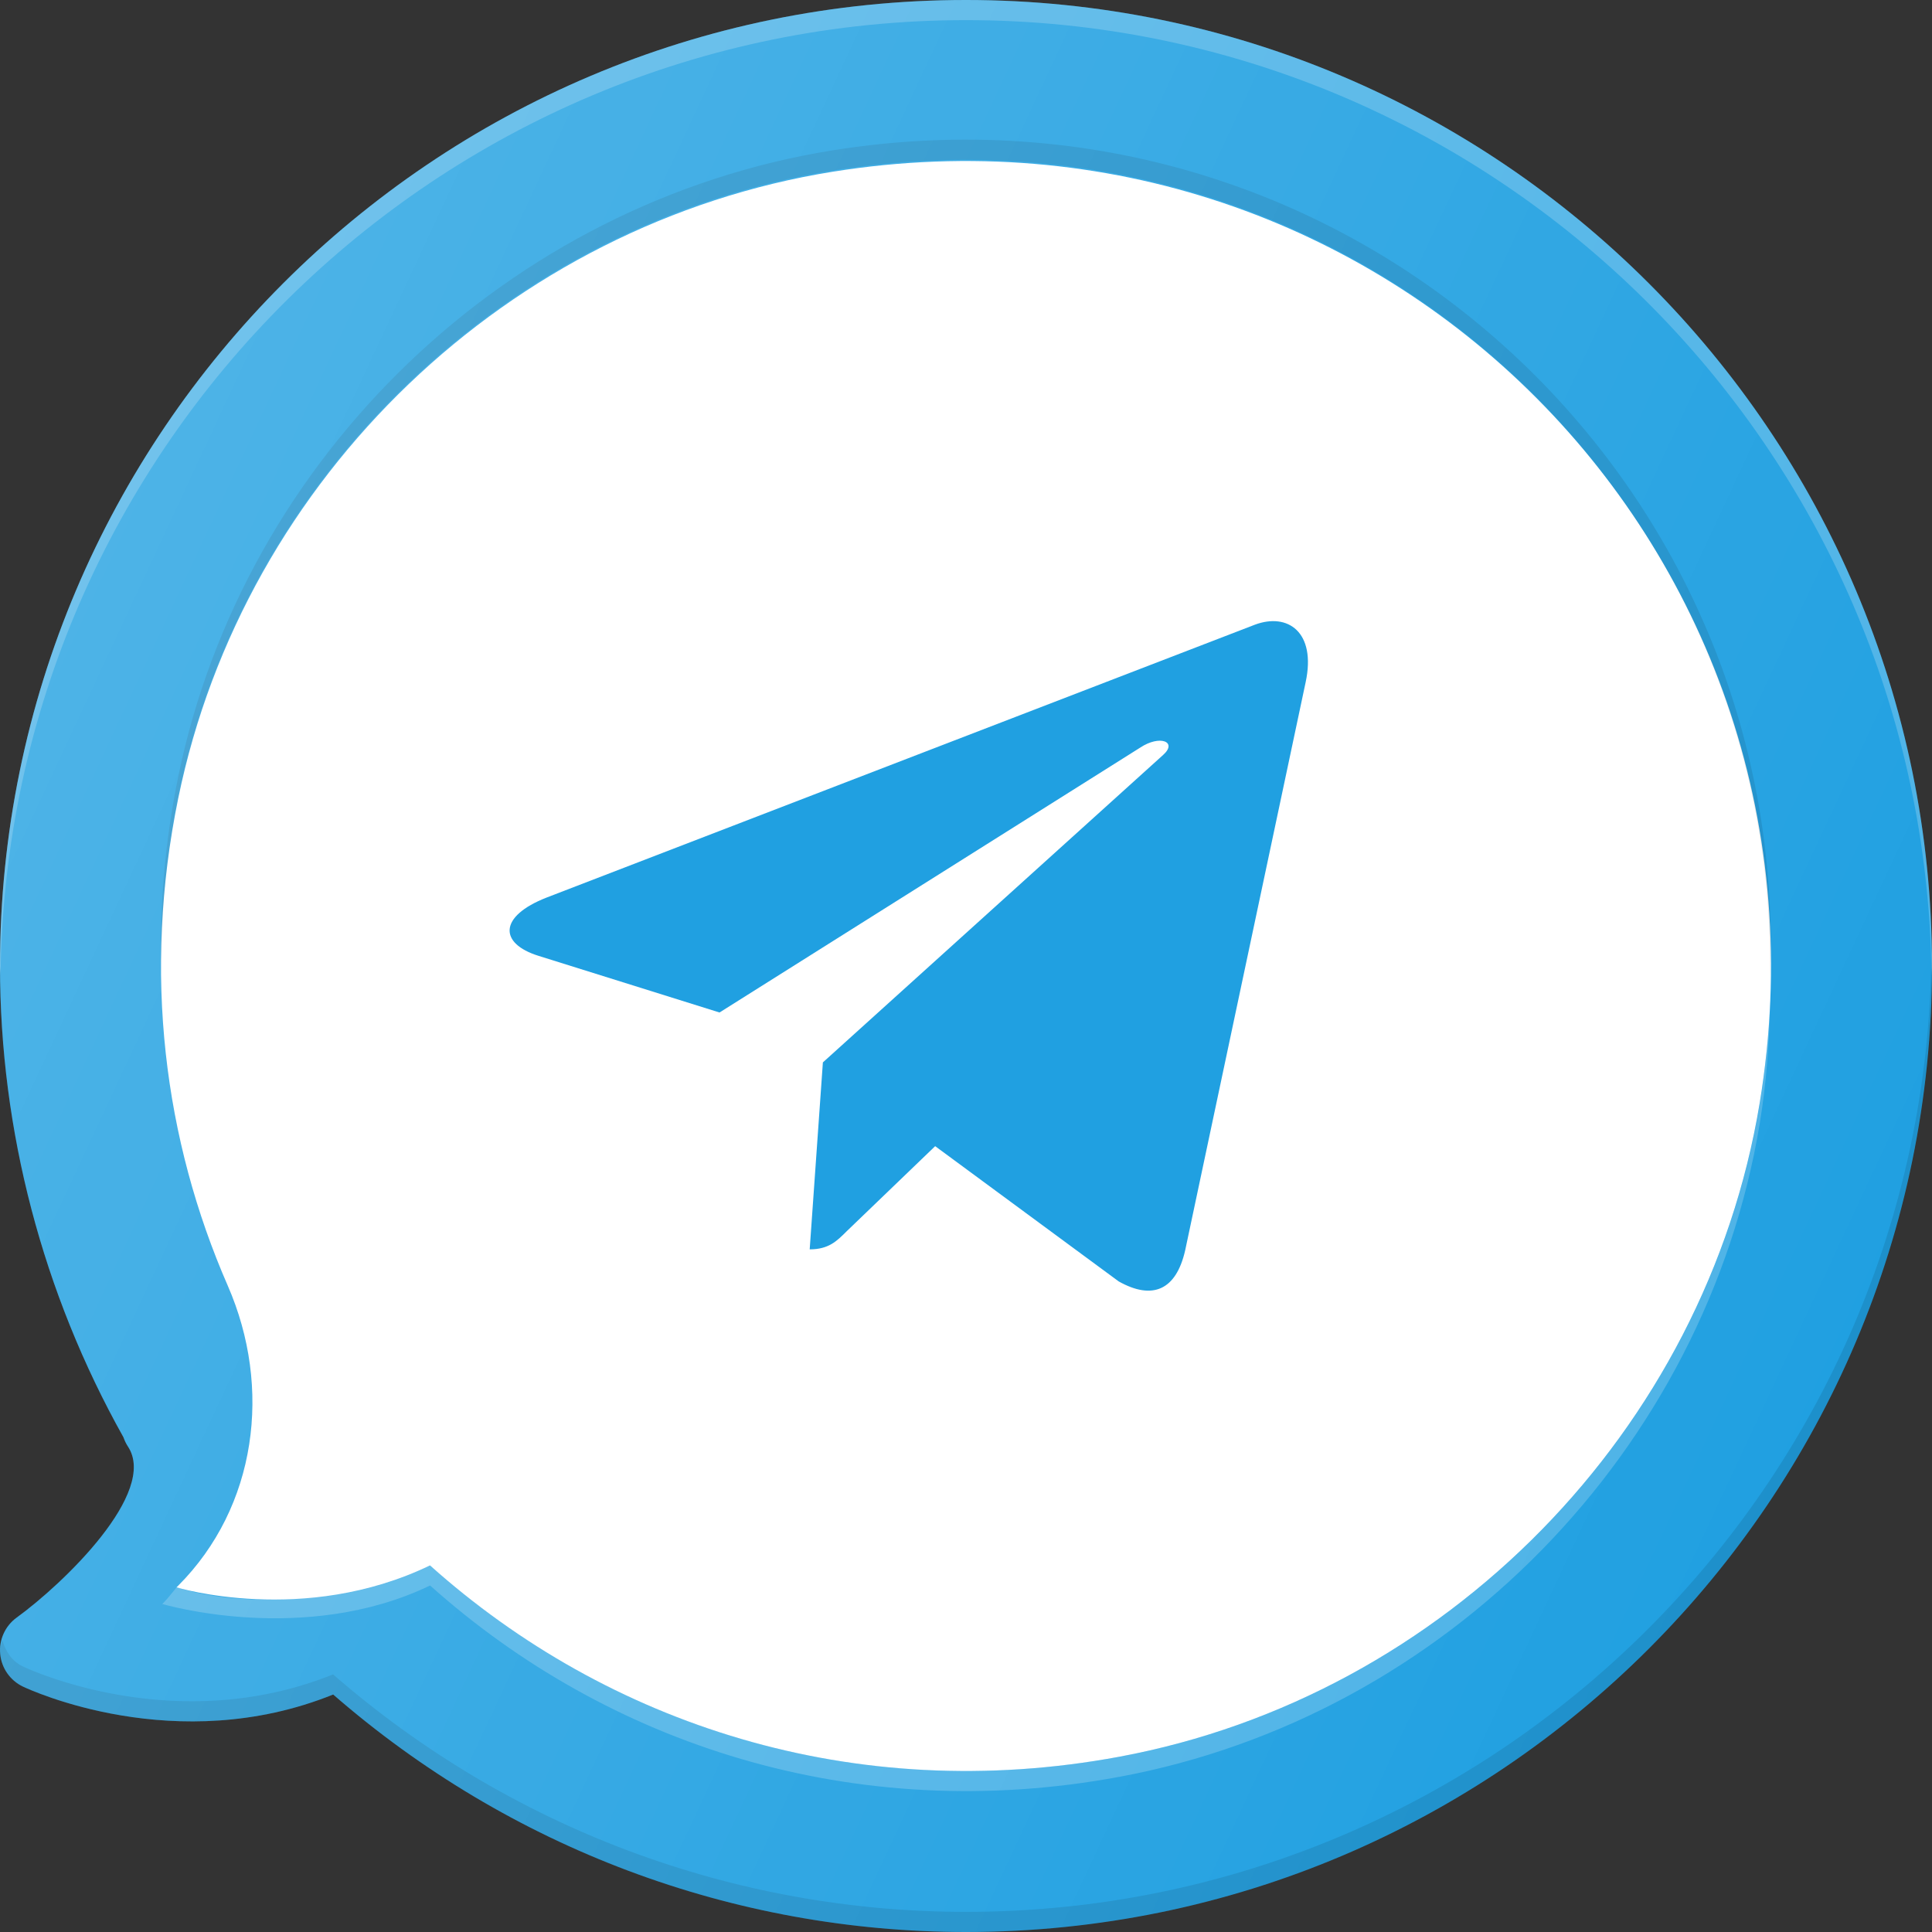
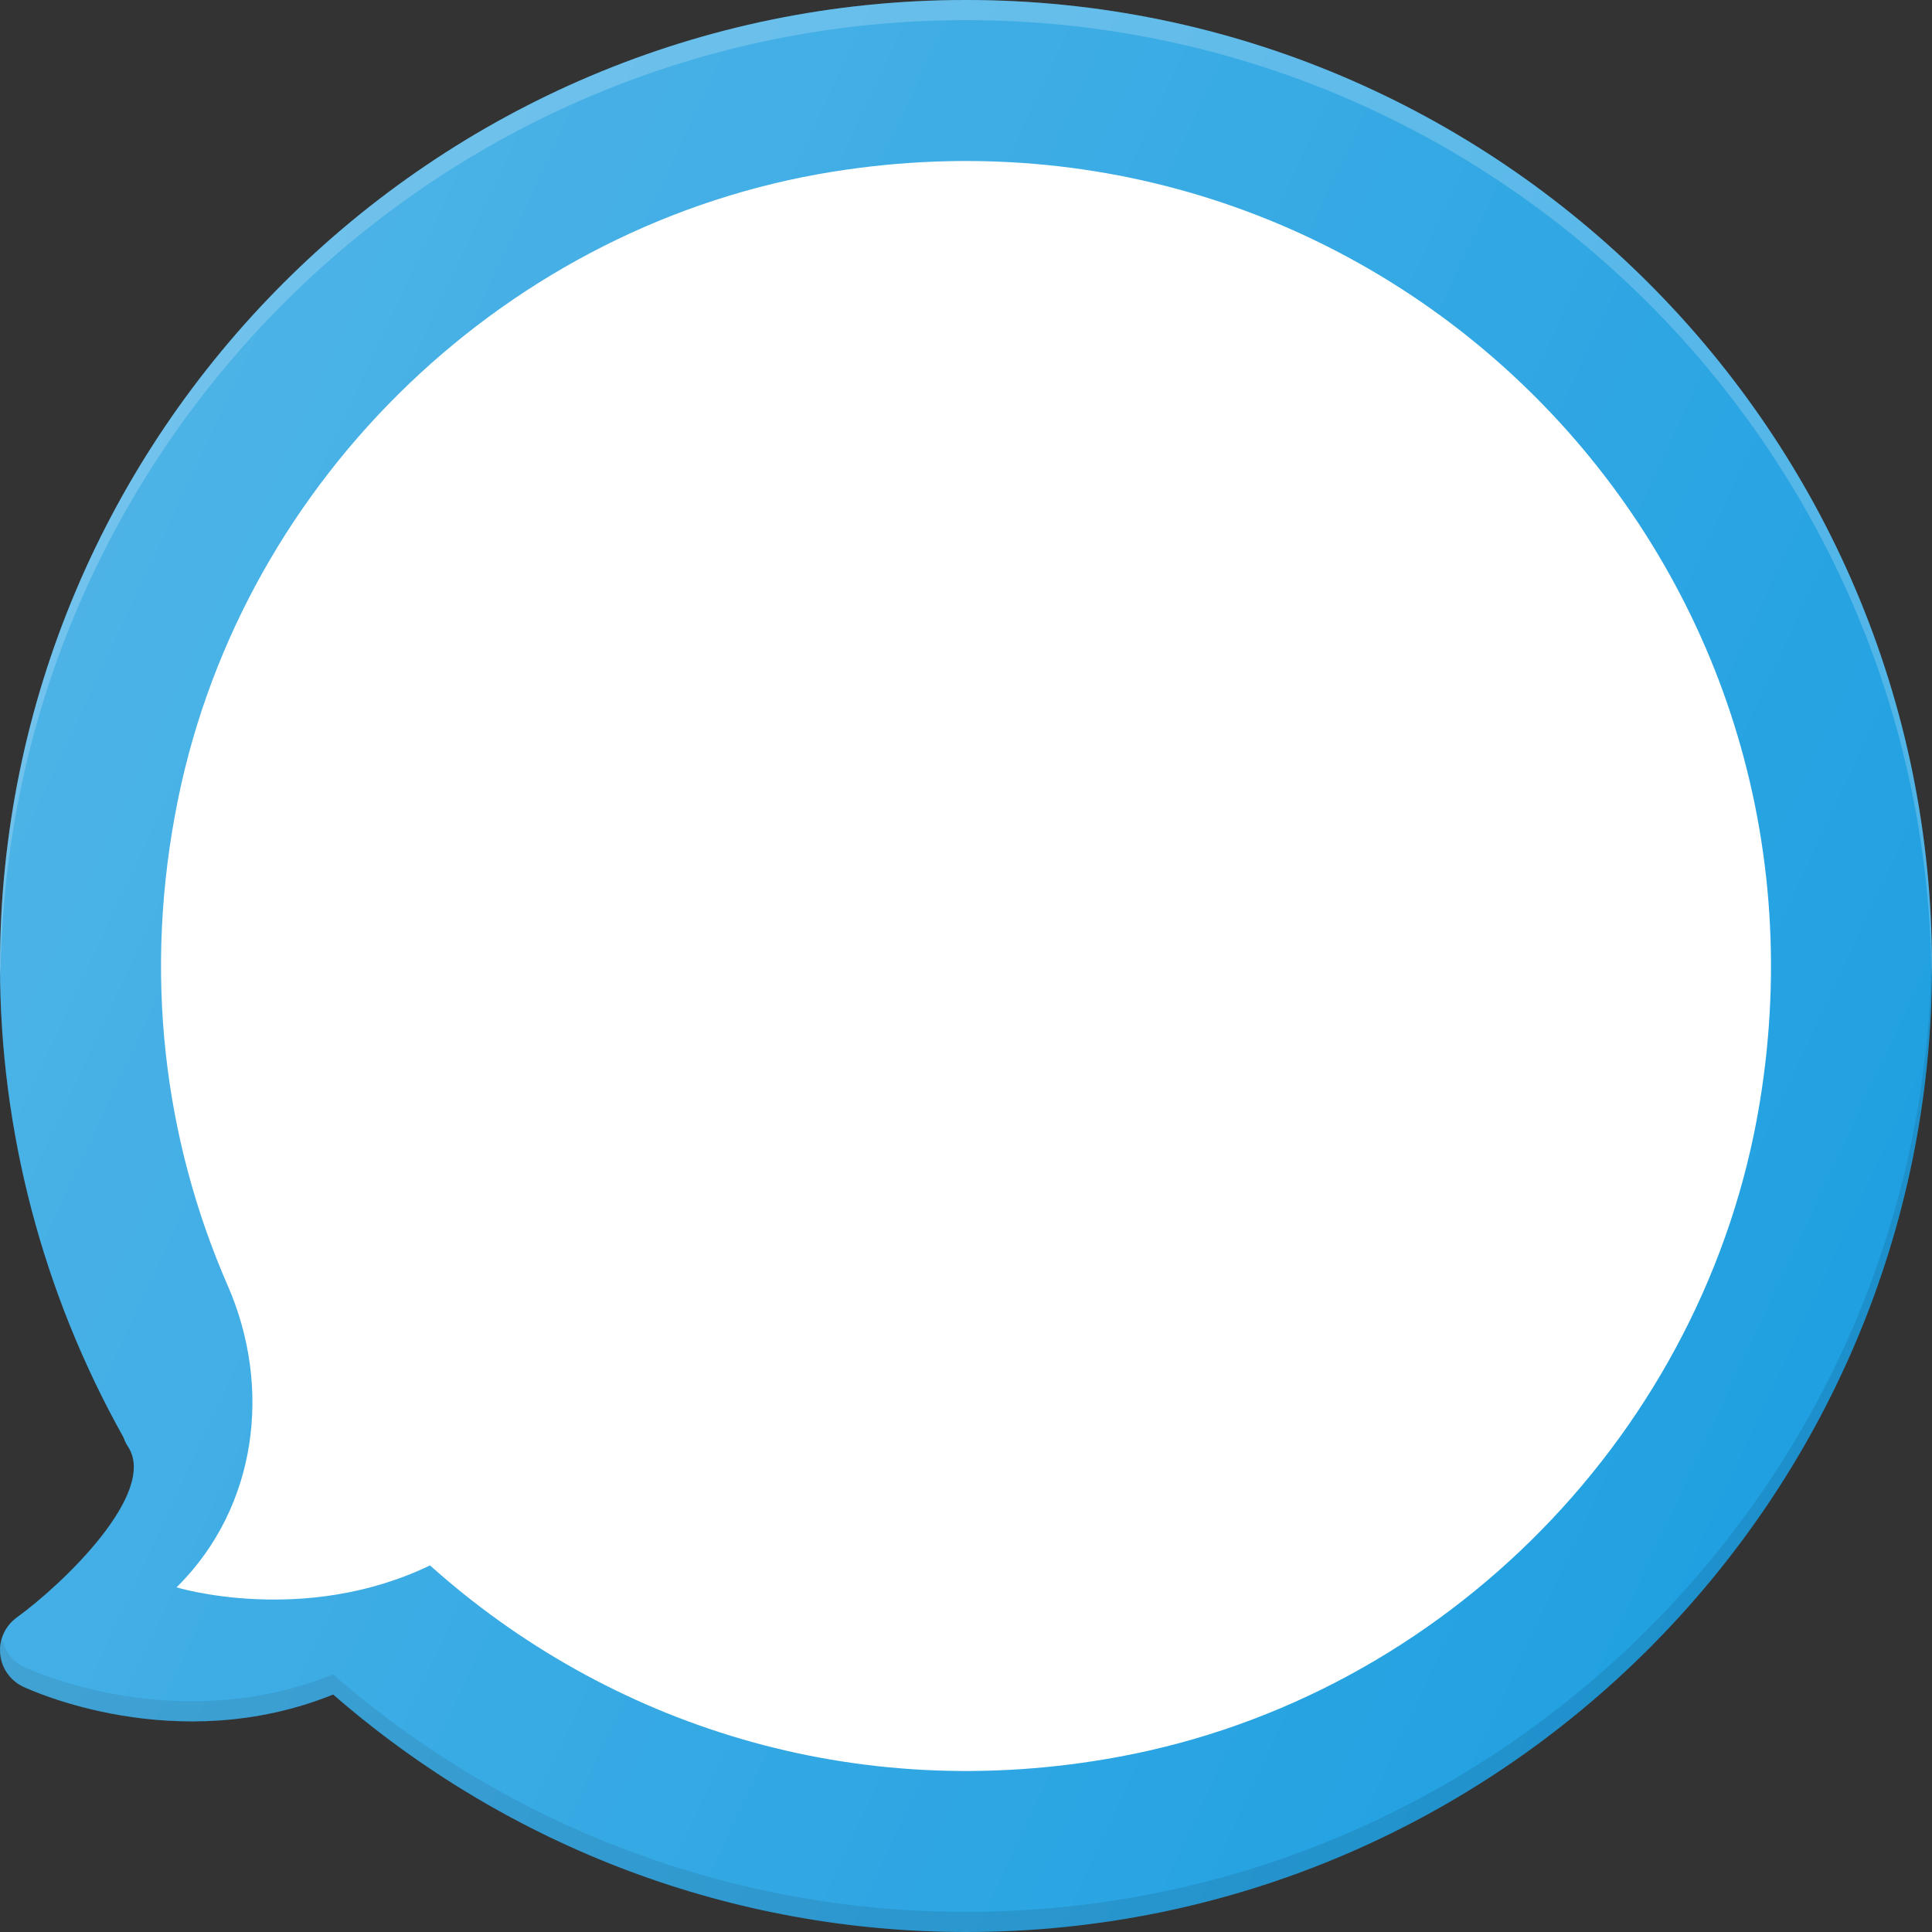
<svg xmlns="http://www.w3.org/2000/svg" width="287" height="287" viewBox="0 0 287 287" fill="none">
  <rect x="0" y="0" width="287" height="287" fill="#333333" stroke="none" />
  <g clip-path="url(#clip0_85_75)">
    <path d="M143.5 0C64.375 0 0 64.37 0 143.5C0 167.93 6.341 192.104 18.34 213.51C18.504 213.989 18.726 214.456 19.018 214.9C23.473 221.696 9.518 235.184 2.47 240.299C0.765 241.537 -0.163 243.593 0.029 245.683C0.216 247.785 1.501 249.63 3.404 250.541C4.368 250.997 26.153 261.145 49.492 251.721C75.674 274.504 108.904 287 143.5 287C222.625 287 287 222.631 287 143.5C287 64.37 222.625 0 143.5 0Z" fill="#20A0E1" />
    <path d="M166.284 260.962C126.818 268.299 90.177 256.08 63.876 232.542C45.143 241.565 26.221 235.803 26.221 235.803L26.47 235.556C38.153 223.834 40.46 206.162 33.837 190.995C24.423 169.437 21.134 144.613 26.481 118.573C36.279 70.858 75.624 33.212 123.721 25.506C205.401 12.42 274.892 82.142 261.398 163.883C253.373 212.501 214.73 251.956 166.284 260.962Z" fill="white" />
-     <path opacity="0.2" d="M166.3 260.957C126.834 268.294 90.193 256.074 63.892 232.537C46.819 239.773 32.164 237.756 26.237 235.798C25.605 236.54 25.05 237.325 24.351 238.027L24.102 238.273C24.102 238.273 45.159 244.55 63.892 235.527C90.193 259.064 126.834 271.284 166.3 263.947C214.746 254.94 253.389 215.486 261.414 166.868C262.403 160.879 262.818 154.985 262.943 149.152C262.72 154.008 262.233 158.918 261.414 163.878C253.389 212.496 214.746 251.951 166.3 260.957Z" fill="white" />
    <path opacity="0.2" d="M143.5 2.99C222.12 2.99 286.111 66.558 286.924 144.995C286.929 144.491 287 144.004 287 143.5C287 64.37 222.625 0 143.5 0C64.375 0 0 64.37 0 143.5C0 143.94 0.08 144.374 0.085 144.814C0.995 66.461 64.941 2.99 143.5 2.99Z" fill="white" />
    <path opacity="0.1" d="M143.482 284.009C108.886 284.009 75.656 271.514 49.474 248.73C26.135 258.154 4.35 248.006 3.386 247.55C1.797 246.79 0.804 245.311 0.356 243.642C0.177 244.311 -0.054 244.974 0.011 245.682C0.198 247.784 1.483 249.629 3.386 250.54C4.35 250.995 26.135 261.143 49.474 251.719C75.656 274.503 108.886 286.999 143.482 286.999C222.607 286.999 286.982 222.629 286.982 143.499C286.982 142.994 286.911 142.508 286.906 142.004C286.093 220.441 222.102 284.009 143.482 284.009Z" fill="#010101" />
-     <path opacity="0.1" d="M123.711 25.319C199.406 13.193 264.504 72.214 262.917 145.981C266.377 70.816 200.435 10.038 123.711 22.33C75.614 30.036 36.269 67.682 26.471 115.397C24.444 125.269 23.669 134.963 23.987 144.374C23.911 135.899 24.656 127.221 26.471 118.386C36.269 70.671 75.614 33.026 123.711 25.319Z" fill="#010101" />
-     <path d="M65.772 119.582C62.467 119.582 59.793 122.256 59.793 125.561V173.395C59.793 176.699 62.467 179.374 65.772 179.374C69.077 179.374 71.751 176.699 71.751 173.395V125.561C71.751 122.256 69.077 119.582 65.772 119.582Z" fill="#20A0E1" />
    <path d="M203.292 119.582C190.101 119.582 179.375 130.314 179.375 143.499V155.457C179.375 168.642 190.101 179.374 203.292 179.374C216.482 179.374 227.208 168.642 227.208 155.457V143.499C227.208 130.314 216.482 119.582 203.292 119.582ZM215.25 155.457C215.25 162.055 209.884 167.415 203.292 167.415C196.699 167.415 191.333 162.055 191.333 155.457V143.499C191.333 136.901 196.699 131.54 203.292 131.54C209.884 131.54 215.25 136.901 215.25 143.499V155.457Z" fill="#20A0E1" />
    <path d="M143.499 119.582C136.321 119.582 129.948 122.826 125.561 127.848C121.175 122.826 114.801 119.582 107.624 119.582C103.052 119.582 98.778 120.867 95.14 123.109C94.2 121.03 92.115 119.582 89.686 119.582C86.381 119.582 83.707 122.256 83.707 125.561V173.395C83.707 176.699 86.381 179.374 89.686 179.374C92.991 179.374 95.665 176.699 95.665 173.395V143.499C95.665 136.901 101.031 131.54 107.624 131.54C114.216 131.54 119.582 136.901 119.582 143.499V173.395C119.582 176.699 122.256 179.374 125.561 179.374C128.866 179.374 131.54 176.699 131.54 173.395V143.499C131.54 136.901 136.906 131.54 143.499 131.54C150.091 131.54 155.457 136.901 155.457 143.499V173.395C155.457 176.699 158.131 179.374 161.436 179.374C164.741 179.374 167.415 176.699 167.415 173.395V143.499C167.415 130.314 156.689 119.582 143.499 119.582Z" fill="#20A0E1" />
-     <path d="M65.772 107.626C69.074 107.626 71.751 104.949 71.751 101.647C71.751 98.345 69.074 95.668 65.772 95.668C62.47 95.668 59.793 98.345 59.793 101.647C59.793 104.949 62.47 107.626 65.772 107.626Z" fill="#20A0E1" />
    <path d="M143.5 0C64.375 0 0 64.37 0 143.5C0 167.931 6.341 192.104 18.34 213.51C18.504 213.989 18.726 214.456 19.018 214.9C23.473 221.696 9.518 235.184 2.47 240.299C0.765 241.537 -0.163 243.593 0.029 245.683C0.216 247.785 1.501 249.63 3.404 250.541C4.368 250.997 26.153 261.145 49.492 251.721C75.674 274.504 108.904 287 143.5 287C222.625 287 287 222.631 287 143.5C287 64.37 222.625 0 143.5 0Z" fill="url(#paint0_linear_85_75)" />
    <rect x="51" y="83" width="185" height="111" fill="white" />
-     <path d="M193.959 101.324L176.062 185.724C174.712 191.681 171.191 193.163 166.187 190.357L138.919 170.263L125.761 182.918C124.306 184.374 123.088 185.592 120.281 185.592L122.24 157.82L172.779 112.152C174.977 110.193 172.303 109.107 169.364 111.066L106.885 150.407L79.988 141.988C74.137 140.161 74.031 136.137 81.205 133.331L186.414 92.799C191.284 90.973 195.547 93.884 193.959 101.324Z" fill="#20A0E1" />
  </g>
  <defs>
    <linearGradient id="paint0_linear_85_75" x1="10.762" y1="88.624" x2="270.86" y2="209.91" gradientUnits="userSpaceOnUse">
      <stop stop-color="white" stop-opacity="0.2" />
      <stop offset="1" stop-color="white" stop-opacity="0" />
    </linearGradient>
    <clipPath id="clip0_85_75">
      <rect width="287" height="287" fill="white" />
    </clipPath>
  </defs>
</svg>